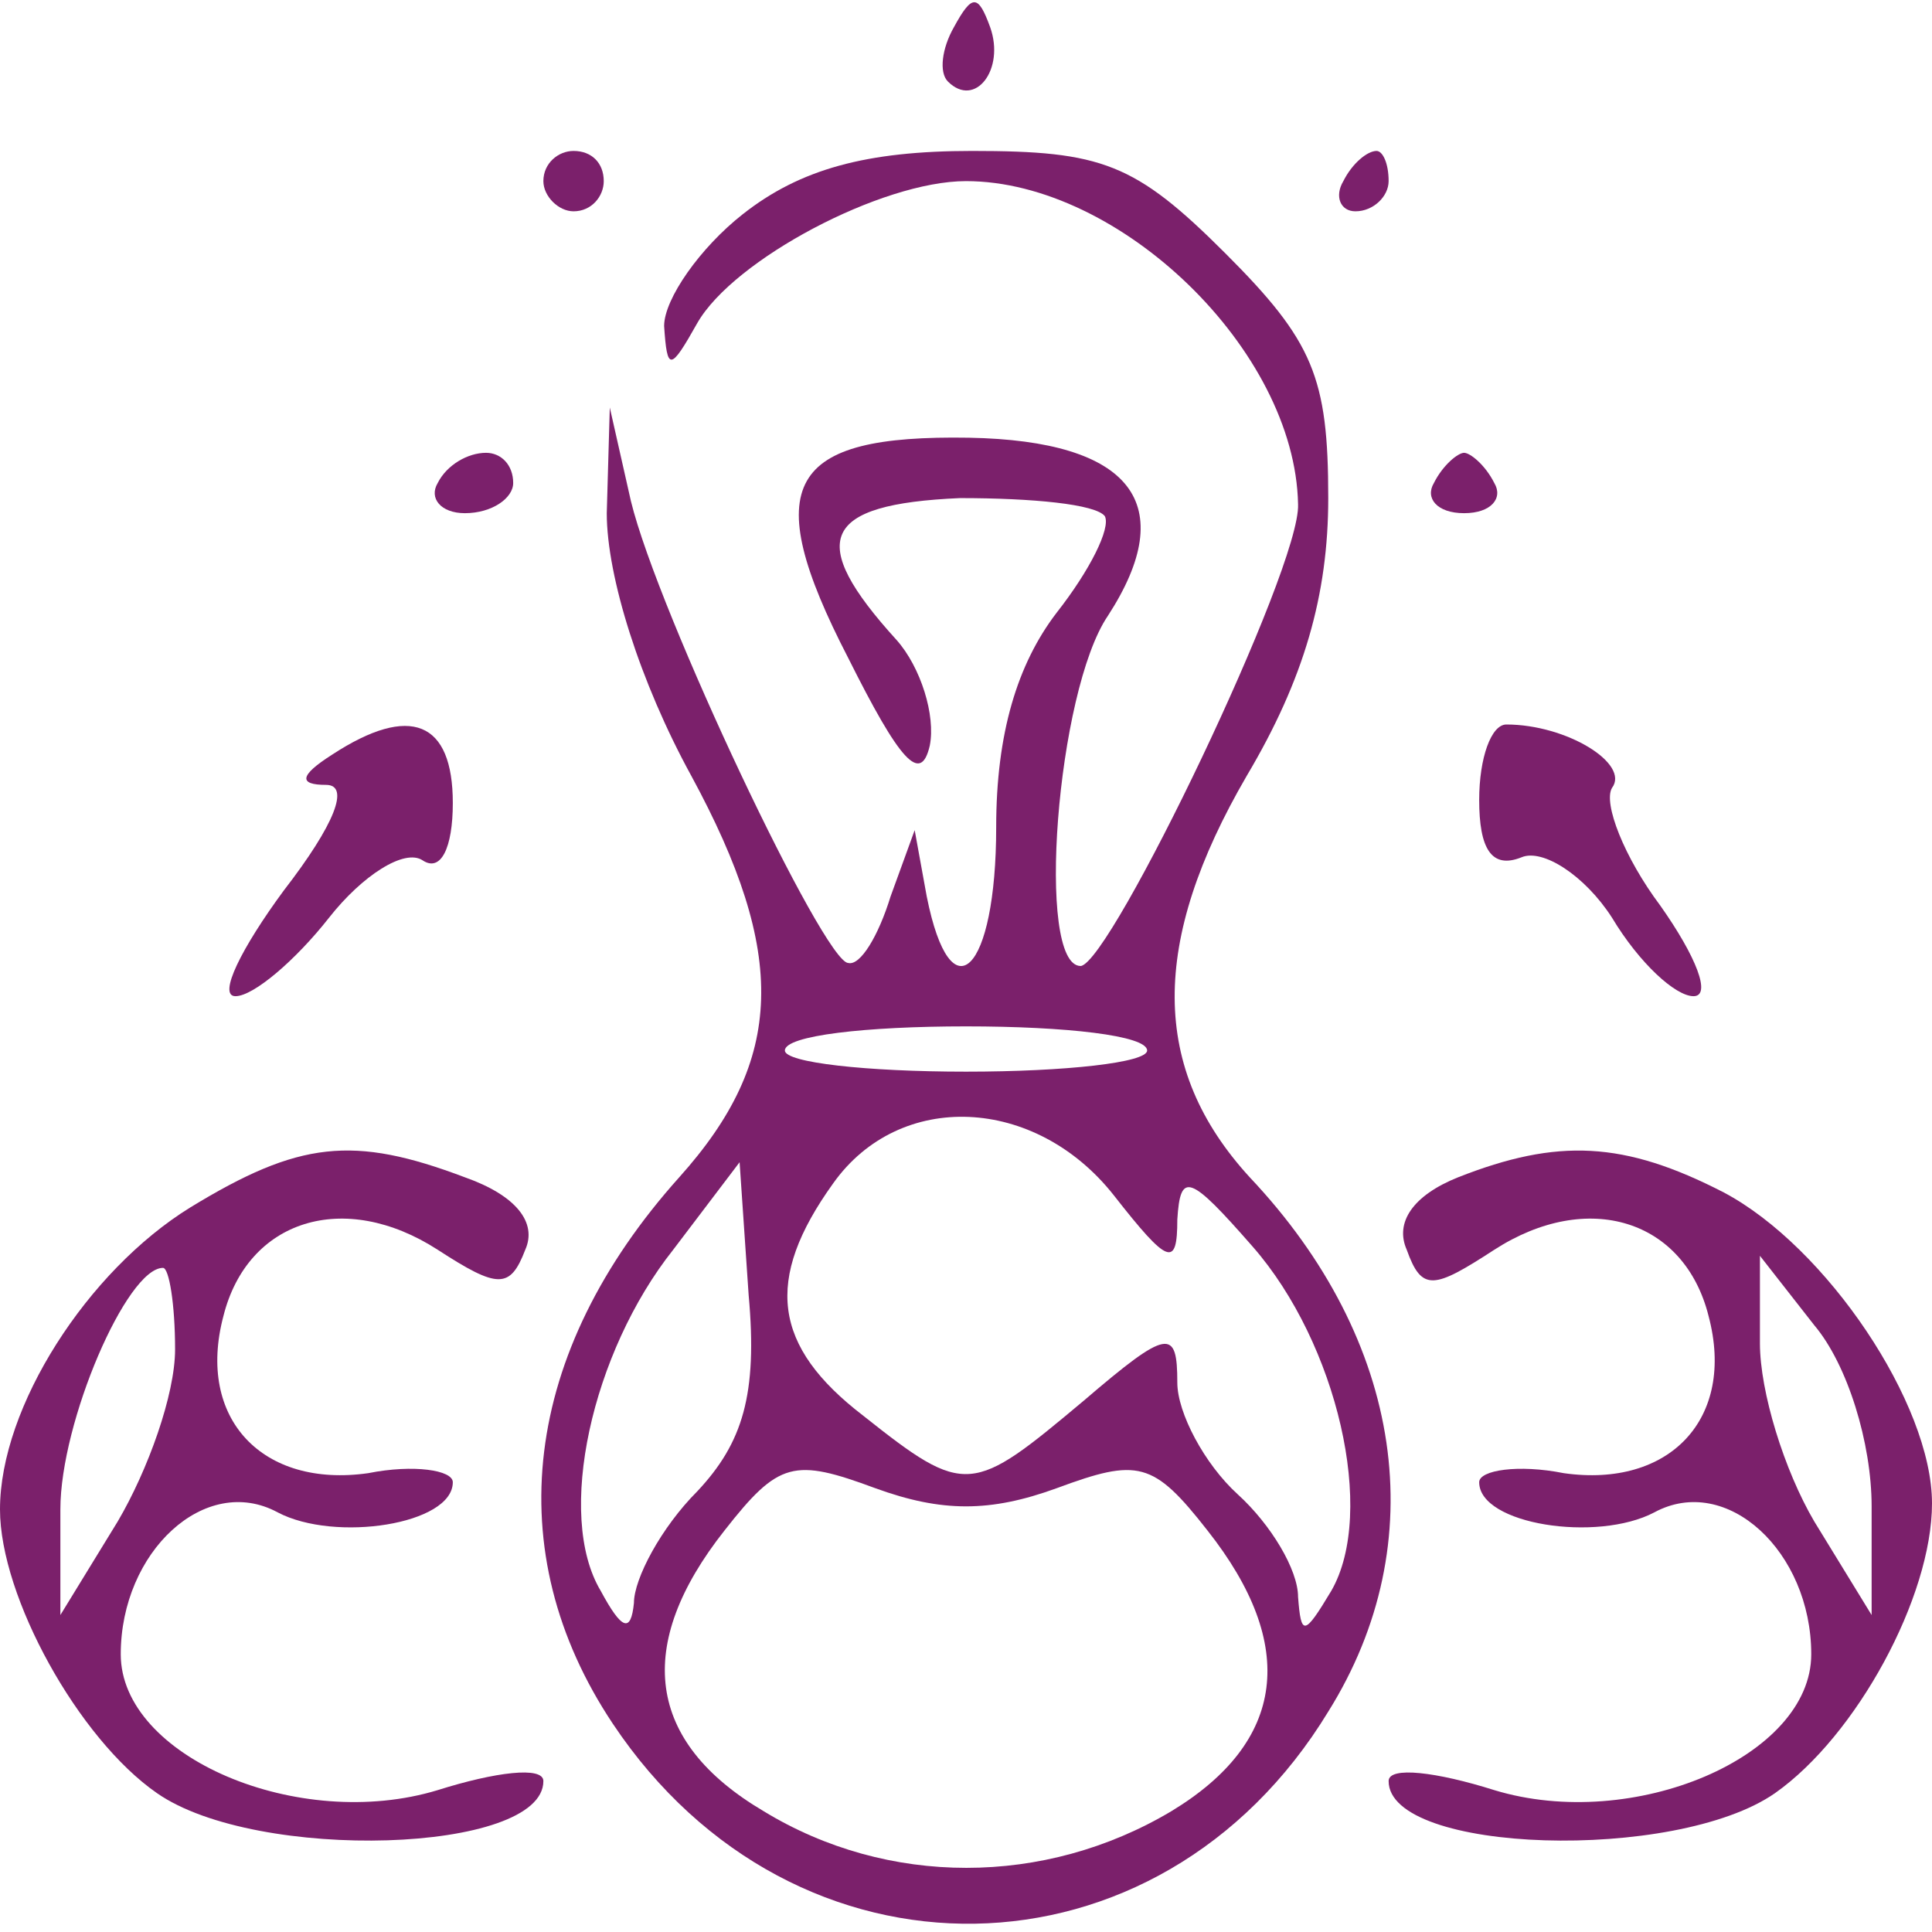
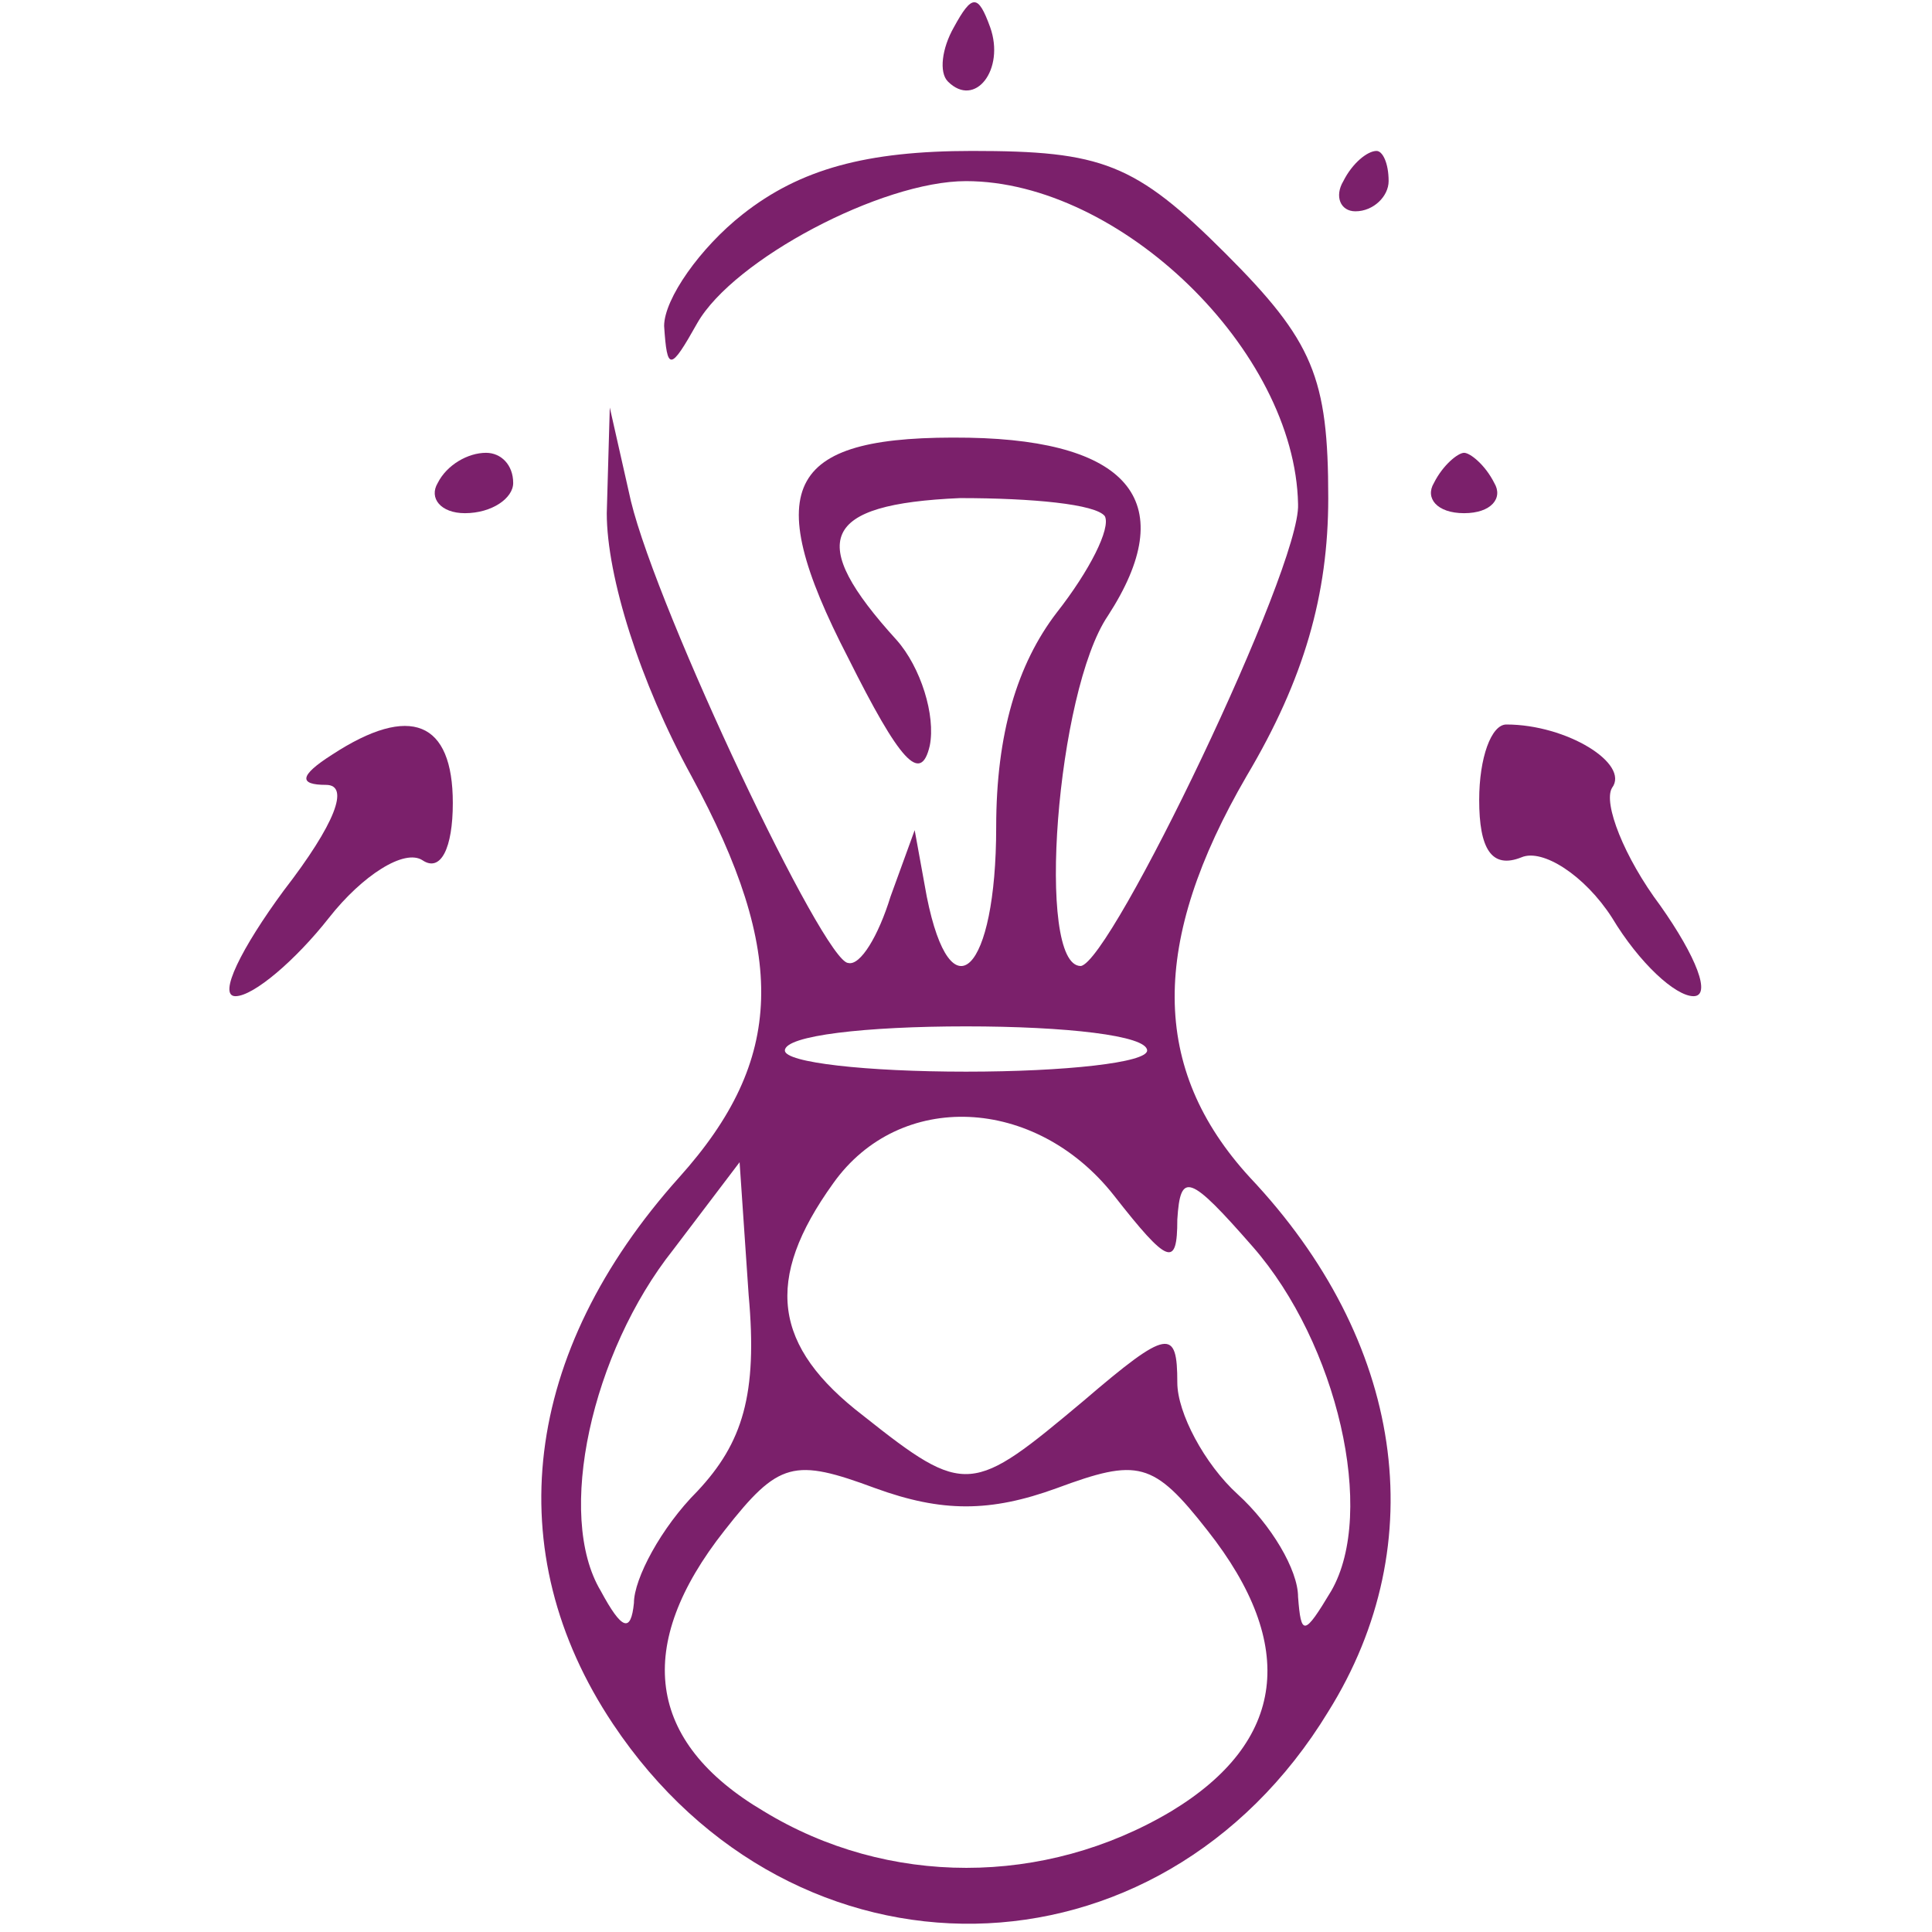
<svg xmlns="http://www.w3.org/2000/svg" version="1.0" width="64pt" height="64pt" viewBox="0 0 64 64" preserveAspectRatio="xMidYMid meet">
  <g transform="translate(0,64) scale(0.1,-0.1)" fill="#7B206B" stroke="none">
    <path d="M316 631 c-4 -7 -5 -15 -2 -18 9 -9 19 4 14 18 -4 11 -6 11 -12 0z" />
-     <path d="M180 580 c0 -5 5 -10 10 -10 6 0 10 5 10 10 0 6 -4 10 -10 10 -5 0 -10 -4 -10 -10z" style="fill:#7B206B;" />
    <path d="M246 569 c-14 -11 -26 -28 -26 -37 1 -15 2 -15 11 1 12 21 61 47 89 47 51 0 109 -56 110 -107 1 -21 -62 -152 -72 -153 -15 0 -8 91 9 116 24 37 8 58 -46 59 -60 1 -70 -15 -40 -73 17 -34 24 -42 27 -29 2 10 -3 26 -11 35 -30 33 -25 45 21 47 24 0 45 -2 48 -6 2 -4 -5 -18 -16 -32 -13 -17 -20 -40 -20 -71 0 -48 -15 -63 -23 -23 l-4 22 -8 -22 c-4 -13 -10 -23 -14 -22 -8 0 -63 116 -72 153 l-7 31 -1 -35 c0 -21 11 -56 28 -87 32 -59 31 -94 -4 -133 -52 -58 -60 -124 -22 -181 60 -90 181 -88 237 4 35 56 25 123 -26 177 -33 36 -33 78 -1 133 19 32 27 60 27 92 0 40 -5 52 -34 81 -30 30 -41 34 -84 34 -35 0 -57 -6 -76 -21z m134 -277 c0 -4 -27 -7 -60 -7 -33 0 -60 3 -60 7 0 5 27 8 60 8 33 0 60 -3 60 -8z m-11 -48 c18 -23 21 -24 21 -8 1 16 4 15 25 -9 28 -32 41 -88 26 -114 -9 -15 -10 -15 -11 -2 0 9 -9 24 -20 34 -11 10 -20 27 -20 37 0 18 -3 18 -31 -6 -37 -31 -39 -32 -73 -5 -30 23 -33 45 -10 77 22 31 67 29 93 -4z m-138 -98 c-12 -12 -21 -29 -21 -37 -1 -10 -4 -9 -11 4 -15 25 -3 79 24 113 l22 29 3 -44 c3 -33 -2 -49 -17 -65z m119 1 c27 10 32 9 50 -14 30 -38 26 -70 -12 -93 -42 -25 -94 -25 -135 0 -39 23 -43 55 -13 93 18 23 23 24 50 14 22 -8 38 -8 60 0z" style="fill:#7B206B;" />
    <path d="M445 580 c-3 -5 -1 -10 4 -10 6 0 11 5 11 10 0 6 -2 10 -4 10 -3 0 -8 -4 -11 -10z" style="fill:#7B206B;" />
    <path d="M145 480 c-3 -5 1 -10 9 -10 9 0 16 5 16 10 0 6 -4 10 -9 10 -6 0 -13 -4 -16 -10z" style="fill:#7B206B;" />
    <path d="M475 480 c-3 -5 1 -10 10 -10 9 0 13 5 10 10 -3 6 -8 10 -10 10 -2 0 -7 -4 -10 -10z" style="fill:#7B206B;" />
    <path d="M110 390 c-11 -7 -11 -10 -2 -10 8 0 3 -13 -14 -35 -14 -19 -22 -35 -16 -35 6 0 20 12 31 26 11 14 25 23 31 19 6 -4 10 4 10 19 0 27 -14 33 -40 16z" style="fill:#7B206B;" />
    <path d="M490 375 c0 -16 4 -23 14 -19 7 3 21 -6 30 -20 9 -15 21 -26 27 -26 6 0 1 13 -11 30 -12 16 -19 34 -16 39 6 8 -15 21 -35 21 -5 0 -9 -11 -9 -25z" style="fill:#7B206B;" />
-     <path d="M63 240 c-34 -21 -63 -66 -63 -100 0 -29 26 -76 52 -94 33 -23 128 -20 128 4 0 5 -16 3 -35 -3 -46 -14 -105 11 -105 45 0 34 28 60 52 47 19 -10 58 -4 58 10 0 4 -13 6 -28 3 -35 -5 -57 18 -48 52 8 32 40 42 71 22 20 -13 24 -13 29 0 4 9 -3 18 -20 24 -37 14 -55 12 -91 -10z m-5 -47 c0 -15 -9 -40 -19 -57 l-19 -31 0 35 c0 29 22 80 34 80 2 0 4 -12 4 -27z" style="fill:#7B206B;" />
-     <path d="M483 250 c-15 -6 -21 -15 -17 -24 5 -14 9 -13 29 0 31 20 63 10 71 -22 9 -34 -13 -57 -48 -52 -15 3 -28 1 -28 -3 0 -14 39 -20 58 -10 24 13 52 -13 52 -47 0 -34 -59 -59 -105 -45 -19 6 -35 8 -35 3 0 -24 95 -27 128 -4 27 19 52 65 52 96 0 33 -35 85 -69 103 -33 17 -55 18 -88 5z m137 -109 l0 -36 -19 31 c-10 17 -18 43 -18 59 l0 29 18 -23 c11 -13 19 -39 19 -60z" style="fill:#7B206B;" />
  </g>
</svg>